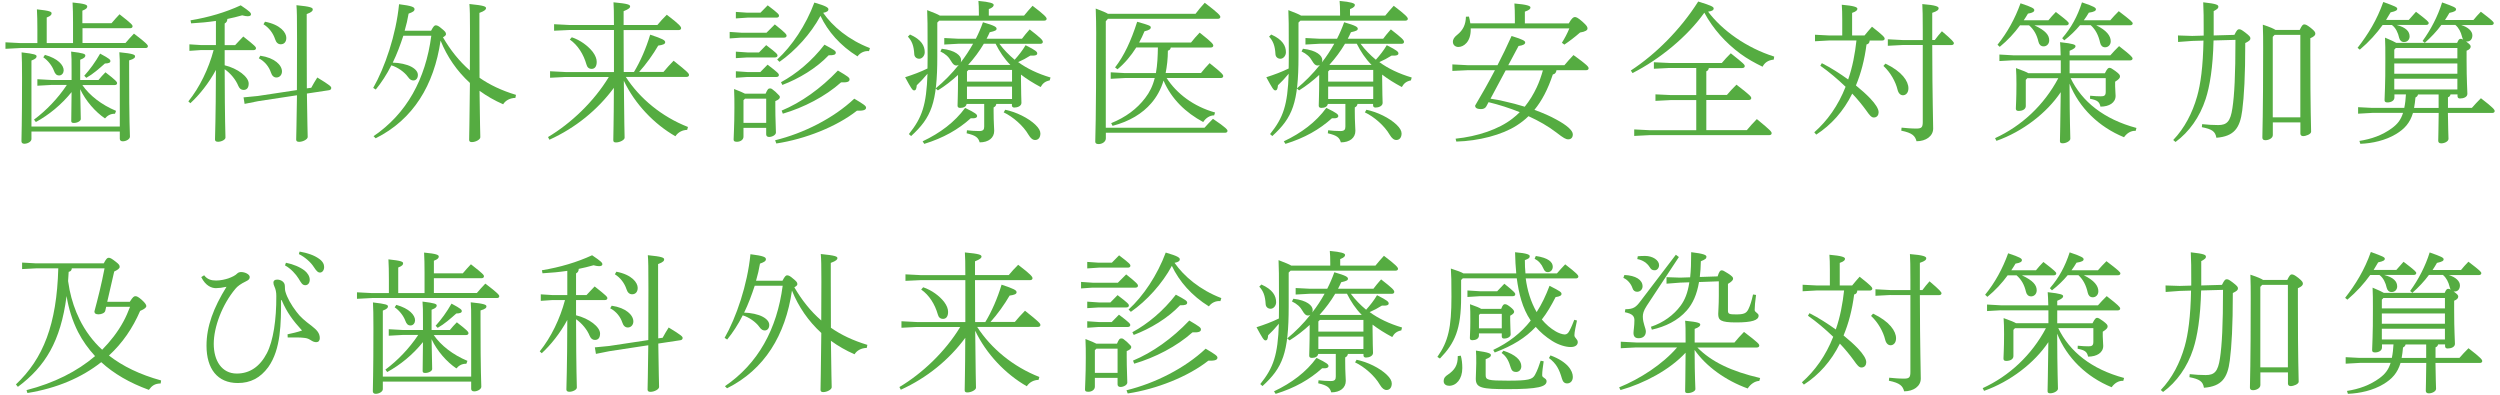
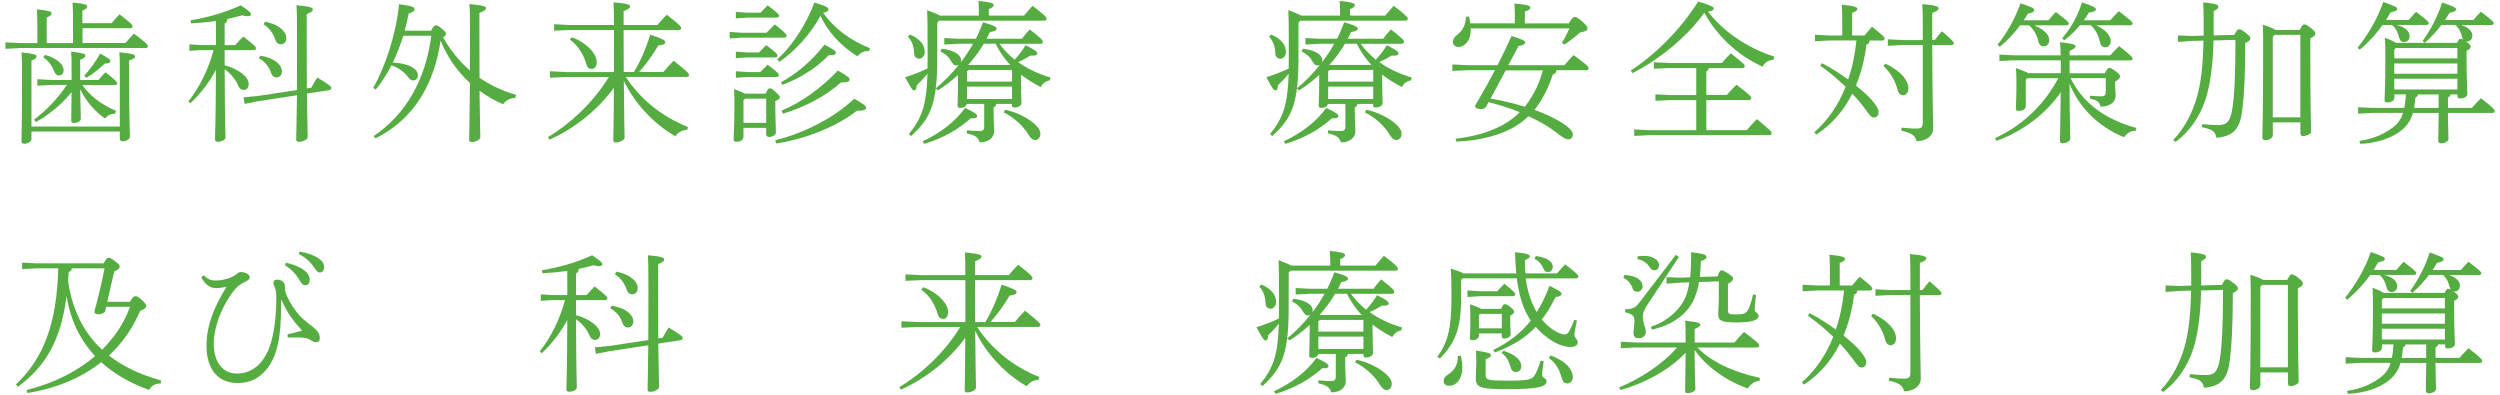
<svg xmlns="http://www.w3.org/2000/svg" id="_イヤー_2" viewBox="0 0 380 60">
  <defs>
    <style>.cls-1{fill:none;}.cls-2{fill:#55ac41;}</style>
  </defs>
  <g id="contents">
    <g>
      <g>
        <path class="cls-2" d="M16.95,3.53c.39-.46,.78-.9,1.22-1.36,1.84,1.45,1.98,1.61,1.98,1.84,0,.16-.14,.28-.37,.28h-7.24v2.25h6.53c.39-.48,.83-.94,1.29-1.43,1.93,1.45,2.12,1.75,2.12,1.91s-.11,.28-.34,.28H3.13l-2.3,.12v-.99l2.3,.12h2.55v-2.12c0-1.29-.02-2-.07-3.01,2,.21,2.23,.37,2.23,.6,0,.18-.07,.39-.74,.64v3.89h4V3.39c0-1.29-.02-2-.07-3.01,1.95,.18,2.23,.37,2.23,.6,0,.18-.07,.39-.74,.64v1.91h4.42Zm1.26,15.71V10.88c0-1.59,0-2.18-.07-2.94,2.14,.21,2.39,.39,2.39,.62,0,.18-.09,.39-.9,.62v1.68c0,7.89,.12,9.34,.12,9.91,0,.39-.6,.71-1.08,.71-.32,0-.46-.16-.46-.39v-1.1H4.78v1.15c0,.39-.58,.71-1.08,.71-.3,0-.44-.16-.44-.39,0-.74,.09-2.51,.09-9.59,0-1.93-.02-3.15-.07-3.91,2.02,.23,2.28,.37,2.28,.6,0,.18-.09,.39-.78,.64v10.03h13.43Zm-5.7-6.32c1.1,1.59,2.92,3.01,5.13,3.93l-.16,.44c-.69-.02-1.17,.3-1.52,.71-1.47-.99-2.92-2.64-3.77-4.44,.05,2.94,.09,4.14,.09,4.53,0,.3-.51,.6-1.06,.6-.28,0-.39-.09-.39-.3,0-.46,.02-1.49,.05-4.39-1.56,1.93-3.43,3.45-5.43,4.55l-.28-.37c1.86-1.38,3.63-3.22,4.99-5.27h-2.32l-2.16,.12v-.99l2.16,.12h3.04v-1.38c0-1.59,0-2.18-.07-2.94,1.91,.23,2.16,.37,2.16,.6,0,.18-.09,.39-.78,.64v3.08h2.78c.37-.46,.64-.74,1.06-1.17,1.56,1.2,1.77,1.45,1.77,1.66,0,.16-.14,.28-.37,.28h-4.92Zm-5.68-4.58c1.98,.55,2.85,1.56,2.85,2.35,0,.37-.25,.78-.69,.78-.39,0-.62-.23-.8-.74-.28-.74-.9-1.54-1.61-2.02l.25-.37Zm5.98,3.17c.85-.94,1.68-2.07,2.41-3.36,1.5,.8,1.56,.94,1.56,1.15s-.25,.35-.83,.35c-.9,.8-1.79,1.59-2.83,2.18l-.32-.32Z" />
        <path class="cls-2" d="M34.14,9.92c2,.48,3.66,1.77,3.66,2.78,0,.67-.3,.97-.78,.97-.37,0-.62-.21-.8-.62-.37-.92-1.15-1.89-2.07-2.53,.02,8.07,.12,9.87,.12,10.39,0,.34-.64,.64-1.13,.64-.3,0-.46-.12-.46-.34,0-.76,.12-2.76,.14-10.58-1.08,2.02-2.55,3.84-3.89,5.06l-.3-.28c1.72-2.14,3.08-4.94,3.84-7.8h-1.93l-1.75,.12v-.99l1.75,.11h2.28V3.18c-1.2,.18-2.46,.3-3.77,.37l-.09-.46c2.78-.46,5.33-1.22,7.63-2.28,1.4,.94,1.56,1.13,1.56,1.38,0,.16-.16,.28-.51,.28-.21,0-.48-.05-.83-.14-.74,.21-1.47,.39-2.25,.55-.02,.39-.16,.55-.41,.69v3.29h1.59c.44-.46,.83-.9,1.24-1.31,1.84,1.45,1.93,1.59,1.93,1.79,0,.16-.14,.28-.37,.28h-4.39v2.3Zm10.99,3.77c.02-1.98,.02-4.48,.02-7.7,0-3.5-.02-4.32-.09-5.2,2.21,.21,2.48,.39,2.48,.64,0,.18-.09,.41-.92,.71v3.68c0,3.2,0,5.68,.02,7.61l.67-.09c.28-.51,.58-1.04,.92-1.56,1.93,1.17,2.12,1.38,2.12,1.59,0,.16-.09,.3-.32,.34l-3.38,.51c.05,4.62,.12,5.86,.12,6.6,0,.35-.71,.74-1.31,.74-.3,0-.44-.12-.44-.34,0-.8,.07-2.07,.12-6.74l-5.91,.9-2.05,.41-.16-.99,2.16-.21,5.96-.9Zm-5.56-5.22c2.21,.32,3.29,1.45,3.29,2.39,0,.51-.34,.92-.85,.92-.37,0-.67-.25-.83-.76-.28-.85-.92-1.68-1.84-2.16l.23-.39Zm.71-5.17c2.37,.46,3.24,1.66,3.24,2.46,0,.6-.32,.97-.85,.97-.39,0-.69-.25-.85-.76-.3-.92-.92-1.75-1.77-2.28l.23-.39Z" />
        <path class="cls-2" d="M65.52,4.68c.37-.71,.53-.83,.71-.83,.23,0,.44,.09,.92,.51,.51,.41,.64,.57,.64,.83,0,.16-.14,.3-.46,.48,1.1,1.89,2.44,3.61,4.09,5.04,.02-1.7,.02-3.66,.02-5.96,0-2.44-.02-3.27-.09-4.14,2.3,.23,2.53,.39,2.53,.64,0,.18-.18,.41-1.01,.71v2.78c0,2.83,0,5.17,.02,7.08,1.54,1.08,3.38,1.95,5.54,2.6l-.09,.46c-.85,.02-1.52,.41-1.86,.97-1.31-.57-2.51-1.26-3.59-2.05,.05,5.15,.12,6.51,.12,7.06,0,.35-.71,.74-1.29,.74-.28,0-.41-.12-.41-.34,0-.87,.07-2.67,.12-8.65-1.96-1.79-3.47-3.98-4.46-6.44-.99,6.78-4.16,12-9.87,14.85l-.32-.32c5.04-3.43,7.91-8.65,8.78-15.27h-4.25c-.46,1.4-.97,2.78-1.61,4.09,1.01,.02,2.14,.25,2.85,.64,.67,.37,.97,.8,.97,1.24,0,.51-.3,.83-.67,.83-.28,0-.53-.09-.85-.55-.53-.74-1.54-1.45-2.51-1.75-.71,1.4-1.52,2.64-2.37,3.68l-.39-.25c1.77-3.1,3.47-8.05,3.93-12.72,1.98,.25,2.35,.44,2.35,.76,0,.28-.25,.44-.9,.67-.14,.85-.34,1.72-.6,2.6h4Z" />
        <path class="cls-2" d="M96.37,10.93c.94-1.54,1.84-3.59,2.46-5.66,1.93,.64,2.28,.85,2.28,1.15,0,.28-.34,.41-1.06,.51-.74,1.29-1.89,2.9-2.9,4h3.7c.46-.55,.99-1.15,1.54-1.7,2.23,1.77,2.34,1.95,2.34,2.18,0,.16-.14,.28-.37,.28h-9.24c2.12,3.29,5.47,6.05,9.45,7.61l-.12,.44c-.69,.02-1.36,.32-1.79,.97-3.22-1.84-6.16-4.9-7.84-8.44,.05,6.6,.12,8.07,.12,8.67,0,.32-.71,.71-1.31,.71-.28,0-.41-.09-.41-.34,0-.83,.07-2.23,.09-7.96-2.48,3.36-5.84,6.09-9.8,7.89l-.21-.41c3.5-2.09,6.97-5.38,9.24-9.13h-6.58l-2.35,.12v-.99l2.35,.12h7.36V4.56h-6.76l-2.34,.11v-.99l2.34,.12h6.76c0-1.93-.02-2.67-.07-3.45,2.25,.21,2.53,.37,2.53,.64,0,.18-.18,.39-.99,.71V3.8h5.13c.46-.55,.87-1.01,1.43-1.56,1.98,1.5,2.18,1.82,2.18,2.05,0,.16-.14,.28-.37,.28h-8.37c0,2.12,0,4.25,.02,6.37h1.54Zm-9.47-5.27c1.31,.44,2.48,1.31,3.2,2.23,.41,.55,.6,1.06,.6,1.52,0,.67-.28,1.06-.76,1.06-.44,0-.69-.25-.8-.67-.44-1.54-1.29-2.92-2.53-3.79l.3-.34Z" />
        <path class="cls-2" d="M116.53,4.95c.37-.39,.8-.8,1.24-1.24,1.68,1.33,1.79,1.52,1.79,1.73,0,.16-.14,.28-.37,.28h-6.53l-1.75,.12v-.99l1.75,.12h3.86Zm-.16,9.29c.3-.71,.44-.8,.67-.8s.28,.05,.83,.51c.62,.58,.67,.67,.67,.8,0,.21-.14,.39-.69,.62v.85c0,1.93,.09,3.2,.09,3.93,0,.37-.58,.67-1.04,.67-.28,0-.44-.16-.44-.39v-.99h-3.45v1.33c0,.48-.48,.78-.99,.78-.37,0-.51-.09-.51-.34,0-.62,.12-1.96,.12-4.83,0-1.17,0-1.66-.05-2.85,.87,.34,1.38,.55,1.66,.71h3.13Zm-.76-12.33c.37-.39,.67-.69,1.08-1.1,1.61,1.22,1.72,1.38,1.72,1.59,0,.16-.14,.28-.37,.28h-4.44l-1.75,.12v-.99l1.75,.12h2Zm-.23,6.05c.37-.39,.67-.69,1.08-1.1,1.61,1.22,1.72,1.38,1.72,1.59,0,.16-.14,.28-.37,.28h-4.21l-1.75,.11v-.99l1.75,.12h1.77Zm.21,2.97c.37-.39,.67-.69,1.08-1.1,1.61,1.22,1.72,1.38,1.72,1.59,0,.16-.14,.28-.37,.28h-4.42l-1.75,.12v-.99l1.75,.12h1.98Zm-2.35,4.07l-.23,.23v3.45h3.45v-3.68h-3.22Zm4.58,6.32c4.32-1.06,8.85-3.33,12.03-6.32,1.47,.87,1.79,1.1,1.79,1.36,0,.3-.28,.51-1.38,.46-3.1,2.44-7.86,4.32-12.26,4.99l-.18-.48Zm.3-12.26c2.23-2.02,4.39-5.24,5.66-8.67,1.84,.53,2.14,.78,2.14,1.03,0,.21-.16,.41-.8,.53,1.43,2.05,3.86,4.12,7.11,5.36l-.14,.46c-.69-.07-1.36,.25-1.75,.8-2.6-1.61-4.51-3.79-5.63-6.16-1.45,2.71-3.84,5.33-6.23,6.99l-.34-.34Zm.6,3.43c2.32-1.26,4.69-3.22,6.6-5.7,1.45,.78,1.72,.94,1.72,1.22,0,.3-.32,.41-1.08,.39-1.88,1.98-4.53,3.56-7.04,4.51l-.21-.41Zm.09,4.32c2.94-1.22,5.96-3.36,8.55-6.09,1.59,.94,1.77,1.08,1.77,1.36,0,.32-.3,.48-1.29,.44-2.39,2.14-5.7,3.84-8.85,4.76l-.18-.46Z" />
        <path class="cls-2" d="M142.47,3.41v5.17c0,7.08-.9,9.29-3.98,12.1l-.34-.3c2.02-2.51,2.67-4.42,2.83-9.17-.6,.71-1.08,1.24-1.63,1.75-.05,.51-.12,.78-.41,.78-.25,0-.46-.34-1.36-2,1.26-.41,2.32-.8,3.4-1.33l.02-1.86c0-5.15-.02-5.82-.07-7.01,1.06,.41,1.63,.64,1.93,.83h5.93v-.37c0-.83-.02-1.31-.07-1.86,1.79,.16,2.32,.37,2.32,.6,0,.18-.07,.39-.74,.64v.99h5.36c.44-.53,.78-.94,1.29-1.49,1.79,1.36,2.14,1.75,2.14,1.98,0,.16-.14,.28-.37,.28h-15.96l-.3,.3Zm-4.14,1.84c1.72,.76,2.23,1.72,2.23,2.69,0,.55-.41,.99-.83,.99-.44,0-.74-.3-.76-.69-.07-1.31-.37-2.02-.97-2.67l.32-.32Zm1.91,16.23c2.67-1.26,4.88-2.92,6.46-5.08,1.61,.78,1.82,.99,1.82,1.24,0,.21-.21,.39-.97,.34-1.89,1.7-4.14,2.99-7.06,3.89l-.25-.39Zm5.45-14.83l-2.16,.12v-.99l2.16,.11h2.64c.41-.8,.78-1.66,1.08-2.51,1.84,.53,2.07,.74,2.07,.99,0,.23-.21,.35-1.04,.53-.14,.32-.3,.67-.48,.99h5.38c.34-.46,.74-.94,1.17-1.42,1.75,1.36,2,1.63,2,1.91,0,.16-.14,.28-.37,.28h-6.23c.67,.9,1.45,1.7,2.32,2.42,.62-.69,1.17-1.38,1.66-2.21,1.61,.81,1.77,1.01,1.77,1.26,0,.21-.21,.37-1.04,.32-.62,.39-1.22,.71-1.86,.99,1.33,.97,2.99,1.77,4.92,2.34l-.12,.44c-.69,.14-1.06,.44-1.38,1.01-1.13-.6-2.12-1.22-2.99-1.89v.67c0,2.09,.07,3.04,.07,3.63,0,.48-.6,.71-1.08,.71-.25,0-.37-.14-.37-.34v-.21h-2.37c-.05,.3-.18,.41-.41,.53v.57c0,1.79,.09,2.44,.09,2.99,0,1.06-.85,1.75-2.21,1.75-.21-.74-.6-1.06-1.98-1.38l.05-.46c.6,.07,1.22,.12,1.86,.12s.76-.25,.76-.69v-3.43h-2.67c-.07,.39-.44,.6-.97,.6-.28,0-.41-.11-.41-.34,0-.53,.07-1.49,.07-4.39v-.28c-.94,.87-1.98,1.68-3.06,2.35l-.34-.3c1.26-1.04,2.46-2.25,3.52-3.59-.09,.07-.23,.11-.39,.11-.28,0-.53-.23-.78-.67-.37-.67-.87-1.1-1.63-1.47l.21-.41c2.09,.23,2.94,1.06,2.94,1.7,0,.14-.02,.28-.07,.39,.71-.9,1.33-1.86,1.89-2.85h-2.23Zm1.52,3.98l-.23,.23v1.54h6.85v-1.77h-6.62Zm-.23,2.53v1.89h6.85v-1.89h-6.85Zm6.6-3.29c-.94-.94-1.66-2.05-2.25-3.22h-1.79c-.67,1.13-1.47,2.21-2.37,3.2l.05,.02h6.37Zm-.8,6.81c1.68,.34,3.54,1.26,4.6,2.28,.53,.51,.76,.94,.76,1.33,0,.62-.32,.99-.8,.99-.35,0-.67-.23-1.01-.8-.78-1.36-2.37-2.74-3.77-3.4l.23-.39Z" />
-         <path class="cls-2" d="M183.08,19.42c.39-.46,.8-.85,1.29-1.36,2.05,1.38,2.21,1.66,2.21,1.84,0,.16-.14,.28-.37,.28h-18.12v.85c0,.53-.58,.87-1.1,.87-.37,0-.51-.14-.51-.37,0-.69,.14-2.92,.14-16.46,0-1.24-.02-2.51-.07-3.77,1.03,.39,1.59,.62,1.86,.8h13.31c.44-.57,.8-1.03,1.4-1.68,2.09,1.59,2.37,1.93,2.37,2.16,0,.16-.14,.28-.37,.28h-16.72l-.32,.37V19.42h14.99Zm-.53-8.32c.39-.48,.85-1.04,1.31-1.5,1.95,1.54,2.07,1.77,2.07,1.98,0,.16-.14,.28-.37,.28h-8.23c1.52,2.37,4.09,4.32,7.36,5.24l-.14,.44c-.64-.02-1.29,.41-1.66,1.01-2.67-1.43-4.83-3.5-6.03-6.3-.41,1.36-1.06,2.51-1.86,3.43-1.33,1.56-3.31,2.78-5.89,3.45l-.21-.41c2.21-.9,3.91-2.16,5.17-3.82,.67-.87,1.15-1.82,1.45-3.04h-4.53l-2.16,.12v-.99l2.16,.12h4.71c.23-1.29,.28-2.58,.3-3.89h-3.29c-.78,1.24-1.75,2.41-2.85,3.31l-.37-.28c1.36-1.75,2.42-4,3.36-6.94,1.82,.51,2.07,.62,2.07,.85s-.18,.41-.96,.6c-.23,.58-.51,1.15-.81,1.7h7.89c.39-.48,.85-1.04,1.31-1.5,1.96,1.54,2.07,1.77,2.07,1.98,0,.16-.14,.28-.37,.28h-6.09c-.05,.28-.18,.41-.44,.48,0,1.24-.14,2.37-.34,3.4h5.36Z" />
        <path class="cls-2" d="M197.37,3.41v5.17c0,7.08-.9,9.29-3.98,12.1l-.34-.3c2.02-2.51,2.67-4.42,2.83-9.17-.6,.71-1.08,1.24-1.63,1.75-.05,.51-.12,.78-.41,.78-.25,0-.46-.34-1.36-2,1.26-.41,2.32-.8,3.4-1.33l.02-1.86c0-5.15-.02-5.82-.07-7.01,1.06,.41,1.63,.64,1.93,.83h5.93v-.37c0-.83-.02-1.31-.07-1.86,1.79,.16,2.32,.37,2.32,.6,0,.18-.07,.39-.74,.64v.99h5.36c.44-.53,.78-.94,1.29-1.49,1.79,1.36,2.14,1.75,2.14,1.98,0,.16-.14,.28-.37,.28h-15.96l-.3,.3Zm-4.14,1.84c1.72,.76,2.23,1.72,2.23,2.69,0,.55-.41,.99-.83,.99-.44,0-.74-.3-.76-.69-.07-1.31-.37-2.02-.97-2.67l.32-.32Zm1.91,16.23c2.67-1.26,4.88-2.92,6.46-5.08,1.61,.78,1.82,.99,1.82,1.24,0,.21-.21,.39-.97,.34-1.89,1.7-4.14,2.99-7.06,3.89l-.25-.39Zm5.45-14.83l-2.16,.12v-.99l2.16,.11h2.64c.41-.8,.78-1.66,1.08-2.51,1.84,.53,2.07,.74,2.07,.99,0,.23-.21,.35-1.04,.53-.14,.32-.3,.67-.48,.99h5.38c.34-.46,.74-.94,1.17-1.42,1.75,1.36,2,1.63,2,1.91,0,.16-.14,.28-.37,.28h-6.23c.67,.9,1.45,1.7,2.32,2.42,.62-.69,1.17-1.38,1.66-2.21,1.61,.81,1.77,1.01,1.77,1.26,0,.21-.21,.37-1.04,.32-.62,.39-1.22,.71-1.86,.99,1.33,.97,2.99,1.77,4.92,2.34l-.12,.44c-.69,.14-1.06,.44-1.38,1.01-1.13-.6-2.12-1.22-2.99-1.89v.67c0,2.09,.07,3.04,.07,3.63,0,.48-.6,.71-1.08,.71-.25,0-.37-.14-.37-.34v-.21h-2.37c-.05,.3-.18,.41-.41,.53v.57c0,1.79,.09,2.44,.09,2.99,0,1.06-.85,1.75-2.21,1.75-.21-.74-.6-1.06-1.98-1.38l.05-.46c.6,.07,1.22,.12,1.86,.12s.76-.25,.76-.69v-3.43h-2.67c-.07,.39-.44,.6-.97,.6-.28,0-.41-.11-.41-.34,0-.53,.07-1.49,.07-4.39v-.28c-.94,.87-1.98,1.68-3.06,2.35l-.34-.3c1.26-1.04,2.46-2.25,3.52-3.59-.09,.07-.23,.11-.39,.11-.28,0-.53-.23-.78-.67-.37-.67-.87-1.1-1.63-1.47l.21-.41c2.09,.23,2.94,1.06,2.94,1.7,0,.14-.02,.28-.07,.39,.71-.9,1.33-1.86,1.89-2.85h-2.23Zm1.52,3.98l-.23,.23v1.54h6.85v-1.77h-6.62Zm-.23,2.53v1.89h6.85v-1.89h-6.85Zm6.6-3.29c-.94-.94-1.66-2.05-2.25-3.22h-1.79c-.67,1.13-1.47,2.21-2.37,3.2l.05,.02h6.37Zm-.8,6.81c1.68,.34,3.54,1.26,4.6,2.28,.53,.51,.76,.94,.76,1.33,0,.62-.32,.99-.8,.99-.35,0-.67-.23-1.01-.8-.78-1.36-2.37-2.74-3.77-3.4l.23-.39Z" />
        <path class="cls-2" d="M236.58,10.7c-.05,.3-.18,.55-.55,.62-.76,2.28-1.68,4.02-2.8,5.38,1.29,.46,2.44,.97,3.33,1.47,1.59,.85,2.51,1.66,2.51,2.25,0,.46-.25,.76-.69,.76-.37,0-.71-.18-1.84-1.06-1.2-.92-2.64-1.75-4.21-2.46-.53,.53-1.13,.99-1.77,1.4-2.23,1.45-5.82,2.37-9.2,2.46l-.11-.44c3.33-.34,6.58-1.43,8.65-3.06,.39-.3,.76-.62,1.1-.97-1.54-.62-3.13-1.13-4.74-1.52l-.34,.64c-.16,.3-.48,.41-.78,.41-.71,0-.92-.21-.92-.53,1.04-1.75,2.05-3.54,3.01-5.38h-4.12l-2.35,.11v-.99l2.35,.12h4.51c.74-1.43,1.45-2.9,2.14-4.44,1.79,.55,2.07,.76,2.07,.99,0,.25-.3,.44-1.01,.53l-1.56,2.92h8.53c.46-.55,.92-1.06,1.38-1.54,2.12,1.52,2.3,1.79,2.3,2.02,0,.16-.14,.28-.37,.28h-4.51Zm-6.32-7.13v-.74c0-.99-.02-1.54-.07-2.3,1.91,.16,2.44,.37,2.44,.6,0,.18-.11,.39-.85,.64v1.79h6.67c.48-.87,.76-.97,.92-.97,.21,0,.44,.07,1.17,.71,.69,.62,.76,.8,.76,1.04s-.32,.48-1.13,.6c-.78,.69-1.7,1.38-2.39,1.84l-.37-.28c.44-.71,.8-1.38,1.13-2.18h-14.99v.18c0,1.88-1.08,2.64-1.88,2.64-.46,0-.81-.3-.83-.74-.02-.44,.23-.76,.62-1.08,.97-.76,1.33-1.63,1.36-2.78l.46-.02c.07,.28,.16,.64,.21,1.03h6.78Zm-3.7,11.43c.69,.09,1.38,.23,2.05,.39,1.06,.23,2.12,.51,3.15,.83,.74-.92,1.33-1.89,1.82-2.94,.39-.83,.69-1.7,.94-2.58h-5.66l-2.3,4.3Z" />
        <path class="cls-2" d="M247.88,10.72c3.77-2.46,7.54-6.21,10.25-10.49,2.18,.67,2.35,.83,2.35,1.08,0,.18-.18,.39-.85,.46,2.12,2.83,5.82,5.5,10.05,6.83l-.07,.46c-.92,.09-1.4,.51-1.7,1.08-1.2-.58-2.32-1.2-3.38-1.98-2.25-1.66-4.14-3.77-5.47-6.23-2.58,3.63-6.78,7.08-10.92,9.18l-.25-.39Zm11.87-.41c-.05,.3-.16,.44-.39,.53v3.59h3.13c.46-.55,.9-1.01,1.45-1.56,2.12,1.63,2.25,1.82,2.25,2.05,0,.16-.14,.28-.37,.28h-6.46v4.58h6.16c.46-.55,.97-1.13,1.52-1.68,2.16,1.77,2.25,1.93,2.25,2.16,0,.16-.14,.28-.37,.28h-18.17l-2.35,.12v-.99l2.35,.12h7.08v-4.58h-3.86l-2.34,.12v-.99l2.34,.11h3.86v-4.12h-4.09l-2.35,.12v-.99l2.35,.11h7.98c.46-.55,.8-.92,1.36-1.47,2,1.59,2.12,1.72,2.12,1.96,0,.16-.14,.28-.37,.28h-5.08Z" />
        <path class="cls-2" d="M283.41,5.39c.37-.44,.71-.87,1.13-1.33,1.7,1.33,1.93,1.61,1.93,1.82,0,.16-.14,.28-.37,.28h-1.91c-.02,.37-.18,.53-.48,.6-.3,2.34-.85,4.42-1.61,6.23,.83,.67,1.56,1.33,2.16,1.95,.85,.9,1.29,1.61,1.29,2.12,0,.39-.21,.8-.74,.8-.37,0-.67-.39-1.15-1.08-.62-.85-1.33-1.72-2.12-2.55-1.33,2.69-3.2,4.76-5.47,6.23l-.3-.35c2-1.77,3.63-4.05,4.76-6.92-1.22-1.17-2.53-2.28-3.84-3.2l.23-.39c1.4,.71,2.76,1.59,4,2.48,.67-1.91,1.04-3.91,1.26-5.93h-4.14l-2.16,.12v-.99l2.16,.11h1.98V3.02c0-1.17-.02-1.54-.07-2.3,1.86,.16,2.37,.37,2.37,.6,0,.18-.07,.39-.8,.64v3.43h1.89Zm3.17,4.28c2.53,1.2,3.5,2.67,3.5,3.75,0,.71-.41,1.06-.83,1.06-.37,0-.69-.28-.83-.87-.28-1.17-1.06-2.6-2.14-3.59l.3-.34Zm2.67-2.83l-2.3,.12v-.99l2.3,.12h3.01v-1.54c0-2.09-.02-3.1-.07-3.93,2.07,.16,2.48,.39,2.48,.62,0,.25-.16,.44-.97,.71V6.08h.39c.35-.46,.64-.85,1.08-1.33,1.61,1.36,1.82,1.66,1.82,1.82s-.14,.28-.37,.28h-2.92c.02,8.71,.14,11.06,.14,12.69,0,1.15-1.1,1.93-2.53,1.93-.21-.8-.6-1.26-2.32-1.61l.05-.46c.71,.07,1.43,.14,2.25,.14s.97-.21,.97-1.04V6.84h-3.01Z" />
        <path class="cls-2" d="M306.05,9.16l-2.14,.12v-.99l2.14,.12h7.17c-.02-.94-.05-1.45-.09-2,2.09,.23,2.35,.39,2.35,.62,0,.18-.16,.39-.9,.69v.69h6.19c.39-.46,.87-.94,1.33-1.4,1.75,1.36,2.05,1.68,2.05,1.89,0,.16-.14,.28-.37,.28h-9.2v1.96h5.36c.34-.71,.53-.83,.69-.83,.21,0,.39,.12,.9,.48,.62,.46,.71,.62,.71,.83,0,.23-.16,.44-.74,.8v.69c0,.48,.07,1.03,.07,1.47,0,1.03-.97,1.63-2.3,1.63-.16-.76-.51-.99-1.59-1.2l.02-.46c.74,.07,1.2,.09,1.61,.09,.48,0,.76-.07,.76-.67v-2.09h-5.33c1.7,3.56,5.06,6.25,10,7.57l-.12,.44c-.74-.05-1.36,.39-1.77,.97-3.82-1.56-6.81-4.46-8.28-8.14,.02,5.98,.12,7.73,.12,8.37,0,.32-.6,.69-1.17,.69-.28,0-.41-.09-.41-.32,0-.69,.07-2.25,.12-7.45-2.09,3.13-5.75,5.98-9.77,7.4l-.21-.41c4.05-1.86,7.43-5.01,9.61-9.11h-4.71l-.23,.25v3.98c0,.44-.41,.74-1.1,.74-.32,0-.41-.14-.41-.37,0-.41,.09-1.4,.09-3.68,0-1.15-.02-1.61-.07-2.46,1.1,.39,1.63,.62,1.89,.78h4.92v-1.96h-7.17Zm1.01-5.33c-.87,1.2-1.91,2.32-3.1,3.29l-.34-.32c1.49-1.84,2.67-3.98,3.5-6.3,1.82,.6,2.09,.8,2.09,1.04,0,.21-.18,.41-.96,.53-.21,.34-.41,.69-.64,1.01h3.75c.35-.41,.71-.85,1.13-1.26,1.82,1.4,1.96,1.56,1.96,1.75,0,.16-.14,.28-.37,.28h-4.85c1.72,.8,2.25,1.5,2.25,2.28,0,.58-.41,.92-.85,.92s-.69-.3-.78-.69c-.25-1.06-.67-1.84-1.43-2.51h-1.33Zm11.54,0c1.61,.78,2.23,1.63,2.23,2.44,0,.58-.41,.92-.85,.92s-.67-.3-.76-.69c-.25-1.13-.69-2-1.43-2.67h-1.63c-.69,.83-1.47,1.59-2.39,2.3l-.32-.32c1.38-1.59,2.32-3.31,3.01-5.45,1.91,.64,2.12,.83,2.12,1.06,0,.21-.25,.39-1.08,.51-.23,.39-.48,.78-.76,1.15h4.02c.3-.37,.9-.99,1.29-1.38,1.91,1.45,2.12,1.68,2.12,1.86,0,.16-.14,.28-.37,.28h-5.2Z" />
        <path class="cls-2" d="M339.63,5.3c.37-.76,.51-.85,.71-.85,.23,0,.34,.05,.92,.48,.69,.53,.8,.69,.8,.9,0,.25-.16,.41-.78,.71,0,5.01-.18,8.12-.46,10.26-.34,2.67-1.24,3.93-3.93,4.14-.16-.97-.67-1.31-2.21-1.61l.05-.46c.85,.09,1.61,.14,2.44,.14,1.33,0,1.86-.55,2.16-2.58,.3-1.96,.46-5.04,.46-10.37l-3.33,.09c-.09,4.09-.58,7.01-1.2,8.9-.9,2.76-2.51,5.01-4.58,6.53l-.35-.3c1.72-1.79,2.92-4.12,3.63-6.62,.53-1.86,.9-4.51,.97-8.49l-1.72,.05-2.14,.16-.02-.99,2.16,.07,1.75-.05v-.85c0-1.89,0-2.76-.07-4.21,2.12,.23,2.3,.41,2.3,.67,0,.21-.09,.34-.71,.67v3.7l3.15-.09Zm9.93-.76c.32-.67,.48-.83,.67-.83,.23,0,.41,.07,1.01,.53,.67,.53,.69,.71,.69,.9,0,.21-.21,.44-.76,.67v2.28c0,8.95,.12,10.88,.12,11.93,0,.37-.78,.67-1.22,.67-.25,0-.41-.16-.41-.37v-1.72h-4.19v1.93c0,.48-.62,.78-1.13,.78-.34,0-.46-.16-.46-.41,0-.83,.12-3.33,.12-13.59,0-1.17,0-2.37-.05-3.56,1.13,.37,1.66,.62,1.93,.8h3.68Zm.09,.76h-3.91l-.28,.3v12.23h4.19V5.3Z" />
        <path class="cls-2" d="M362.16,3.8c-.9,1.26-2.05,2.55-3.47,3.75l-.34-.28c1.61-2.07,2.94-4.23,3.91-6.97,1.84,.67,2.12,.8,2.12,1.03,0,.21-.16,.37-1.01,.55-.21,.37-.44,.76-.69,1.15h3.45c.34-.39,.71-.81,1.1-1.24,1.79,1.36,1.93,1.54,1.93,1.72,0,.16-.14,.28-.37,.28h-4.51c1.47,.39,1.98,1.01,1.98,1.75,0,.44-.3,.85-.85,.85-.39,0-.64-.25-.74-.64-.16-.74-.51-1.52-1.1-1.95h-1.4Zm8.92,0c-.71,.97-1.56,1.86-2.51,2.71l-.34-.28c1.24-1.7,2.32-3.75,2.97-5.86,1.82,.64,2.12,.8,2.12,1.04,0,.21-.16,.37-1.01,.55-.21,.37-.44,.74-.67,1.08h4.32c.3-.37,.74-.87,1.13-1.26,1.79,1.36,1.96,1.56,1.96,1.75,0,.16-.14,.28-.37,.28h-4.58c1.08,.32,1.7,.94,1.7,1.56,0,.58-.32,.94-.8,.94-.07,0-.14,0-.18-.02l.12,.09c.55,.41,.6,.53,.6,.71,0,.25-.21,.46-.62,.62v1.4c0,3.24,.12,4.51,.12,5.15,0,.48-.55,.71-1.13,.71-.25,0-.37-.14-.37-.37v-.25h-1.06c-.05,.23-.18,.37-.39,.44v1.61h3.63c.39-.46,.92-1.01,1.38-1.47,1.91,1.47,2.09,1.75,2.09,1.96,0,.16-.14,.28-.37,.28h-6.74c.02,2.46,.09,3.38,.09,3.93,0,.39-.6,.69-1.1,.69-.32,0-.46-.16-.46-.39,0-.58,.05-1.59,.07-4.23h-3.91c-.46,1.52-1.29,2.44-2.6,3.22-1.56,.94-3.54,1.4-5.4,1.47l-.14-.44c1.79-.28,3.47-.85,4.97-1.96,.81-.6,1.33-1.24,1.66-2.3h-4.69l-2.14,.12v-.99l2.14,.11h4.88c.14-.67,.21-1.36,.25-2.05h-1.75v.46c0,.51-.53,.76-1.06,.76-.32,0-.44-.12-.44-.35,0-.62,.14-2.25,.12-6.28,0-1.66,0-2-.05-3.22,.94,.39,1.45,.64,1.72,.8h9.24c.21-.53,.37-.62,.53-.62,.12,0,.23,.02,.39,.12-.09-.14-.14-.3-.18-.46-.16-.67-.48-1.33-1.01-1.77h-2.12Zm2.44,3.5h-9.36l-.23,.25v1.33h9.59v-1.59Zm0,2.35h-9.59v1.56h9.59v-1.56Zm0,2.32h-9.59v1.63h9.59v-1.63Zm-5.98,2.39c-.05,.21-.16,.34-.39,.46-.05,.57-.12,1.1-.21,1.59h3.73v-2.05h-3.13Z" />
        <path class="cls-2" d="M19.73,45.87c.46-.74,.64-.85,.85-.85s.44,.09,.99,.58c.51,.46,.67,.74,.67,.92,0,.21-.23,.44-.94,.74-1.13,2.62-2.69,4.9-4.74,6.78,2.09,1.63,4.71,2.9,7.93,3.79l-.07,.46c-.9,0-1.36,.37-1.79,.97-2.92-1.06-5.33-2.46-7.24-4.21-2.97,2.34-6.71,3.96-11.22,4.69l-.14-.44c4.21-1.08,7.7-2.85,10.42-5.17-1.01-1.1-1.89-2.32-2.58-3.66-.87-1.72-1.45-3.59-1.75-5.47-.9,6.92-3.27,10.72-7.4,13.8l-.3-.37c4.16-3.91,6.21-9.13,6.44-17.64h-3.38l-2.12,.11v-.99l2.12,.12H15.77c.35-.67,.53-.85,.74-.85,.25,0,.46,.12,1.08,.6,.51,.39,.6,.55,.6,.78,0,.25-.3,.46-.83,.71l-1.06,4.6h3.43Zm-8.81-5.08c-.05,.32-.16,.46-.48,.53-.02,.46-.07,.92-.09,1.4,.07,.46,.14,.92,.23,1.36,.32,1.56,.83,3.08,1.52,4.48,.85,1.72,2,3.29,3.43,4.6,1.24-1.26,2.35-2.67,3.2-4.23,.41-.74,.74-1.52,1.04-2.3h-3.63l-.14,.62c-.07,.3-.53,.53-1.03,.53-.41,0-.62-.14-.62-.44,.55-2.05,1.06-4.05,1.54-6.55h-4.94Z" />
        <path class="cls-2" d="M43.68,50.82c.67-.14,1.54-.34,2.23-.58-1.4-1.54-2.28-2.71-3.1-4.62h-.09c0,3.43,0,7.47-1.95,10.19-1.2,1.63-2.69,2.41-4.62,2.41-3.1,0-4.76-2.16-4.76-5.68,0-2.94,1.06-5.75,3.04-8.95-.62,.14-1.2,.21-1.61,.21-.62,0-1.56-.32-2.23-1.68l.44-.28c.48,.64,1.1,.8,1.82,.8s1.4-.18,1.84-.32c.6-.21,1.13-.48,1.38-.76,.14-.14,.37-.21,.58-.21,.58,0,1.31,.34,1.31,.76,0,.28-.14,.44-.55,.64-.85,.41-1.31,.76-1.63,1.15-2.02,2.41-3.29,5.82-3.29,8.37s1.22,4.51,3.5,4.51c1.98,0,3.52-1.06,4.58-3.1,.97-1.88,1.45-5.08,1.43-8.69,0-.58-.09-1.01-.3-1.47-.09-.16-.14-.41-.14-.58,0-.28,.21-.44,.57-.44,.53,0,1.17,.32,1.17,.99,0,.32,.02,.67,.09,.87,.25,.87,.87,2,1.68,3.04,.55,.76,1.31,1.4,2.28,2.12,.78,.62,1.26,1.08,1.26,1.89,0,.37-.21,.6-.53,.6-.25,0-.51-.07-.9-.34-.41-.25-.64-.28-1.01-.32-.51-.07-1.45-.07-2.44-.05l-.02-.48Zm-.21-10.88c1.1,.21,2.18,.67,2.87,1.22,.41,.35,.74,.83,.74,1.36s-.3,.83-.67,.83c-.46,0-.62-.34-1.04-1.03-.39-.62-1.15-1.5-2.05-1.98l.14-.39Zm2.07-1.7c1.2,.21,2.21,.55,2.97,1.1,.55,.39,.76,.83,.76,1.24,0,.53-.3,.85-.64,.85-.25,0-.48-.14-.92-.83-.46-.74-1.38-1.54-2.28-1.98l.11-.39Z" />
-         <path class="cls-2" d="M70.36,41.53c.39-.46,.78-.9,1.22-1.36,1.84,1.45,1.98,1.61,1.98,1.84,0,.16-.14,.28-.37,.28h-7.24v2.25h6.53c.39-.48,.83-.94,1.29-1.43,1.93,1.45,2.12,1.75,2.12,1.91s-.11,.28-.34,.28h-18.99l-2.3,.12v-.99l2.3,.12h2.55v-2.12c0-1.29-.02-2-.07-3.01,2,.21,2.23,.37,2.23,.6,0,.18-.07,.39-.74,.64v3.89h4v-3.15c0-1.29-.02-2-.07-3.01,1.95,.18,2.23,.37,2.23,.6,0,.18-.07,.39-.74,.64v1.91h4.42Zm1.26,15.71v-8.35c0-1.59,0-2.18-.07-2.94,2.14,.21,2.39,.39,2.39,.62,0,.18-.09,.39-.9,.62v1.68c0,7.89,.12,9.34,.12,9.91,0,.39-.6,.71-1.08,.71-.32,0-.46-.16-.46-.39v-1.1h-13.43v1.15c0,.39-.58,.71-1.08,.71-.3,0-.44-.16-.44-.39,0-.74,.09-2.51,.09-9.59,0-1.93-.02-3.15-.07-3.91,2.02,.23,2.28,.37,2.28,.6,0,.18-.09,.39-.78,.64v10.03h13.43Zm-5.7-6.32c1.1,1.59,2.92,3.01,5.13,3.93l-.16,.44c-.69-.02-1.17,.3-1.52,.71-1.47-.99-2.92-2.64-3.77-4.44,.05,2.94,.09,4.14,.09,4.53,0,.3-.51,.6-1.06,.6-.28,0-.39-.09-.39-.3,0-.46,.02-1.49,.05-4.39-1.56,1.93-3.43,3.45-5.43,4.55l-.28-.37c1.86-1.38,3.63-3.22,4.99-5.27h-2.32l-2.16,.12v-.99l2.16,.12h3.04v-1.38c0-1.59,0-2.18-.07-2.94,1.91,.23,2.16,.37,2.16,.6,0,.18-.09,.39-.78,.64v3.08h2.78c.37-.46,.64-.74,1.06-1.17,1.56,1.2,1.77,1.45,1.77,1.66,0,.16-.14,.28-.37,.28h-4.92Zm-5.68-4.58c1.98,.55,2.85,1.56,2.85,2.35,0,.37-.25,.78-.69,.78-.39,0-.62-.23-.8-.74-.28-.74-.9-1.54-1.61-2.02l.25-.37Zm5.98,3.17c.85-.94,1.68-2.07,2.41-3.36,1.5,.8,1.56,.94,1.56,1.15s-.25,.35-.83,.35c-.9,.8-1.79,1.59-2.83,2.18l-.32-.32Z" />
        <path class="cls-2" d="M87.55,47.92c2,.48,3.66,1.77,3.66,2.78,0,.67-.3,.97-.78,.97-.37,0-.62-.21-.8-.62-.37-.92-1.15-1.89-2.07-2.53,.02,8.07,.12,9.87,.12,10.39,0,.34-.64,.64-1.13,.64-.3,0-.46-.12-.46-.34,0-.76,.12-2.76,.14-10.58-1.08,2.02-2.55,3.84-3.89,5.06l-.3-.28c1.72-2.14,3.08-4.94,3.84-7.8h-1.93l-1.75,.12v-.99l1.75,.11h2.28v-3.68c-1.2,.18-2.46,.3-3.77,.37l-.09-.46c2.78-.46,5.33-1.22,7.63-2.28,1.4,.94,1.56,1.13,1.56,1.38,0,.16-.16,.28-.51,.28-.21,0-.48-.05-.83-.14-.74,.21-1.47,.39-2.25,.55-.02,.39-.16,.55-.41,.69v3.29h1.59c.44-.46,.83-.9,1.24-1.31,1.84,1.45,1.93,1.59,1.93,1.79,0,.16-.14,.28-.37,.28h-4.39v2.3Zm10.99,3.77c.02-1.98,.02-4.48,.02-7.7,0-3.5-.02-4.32-.09-5.2,2.21,.21,2.48,.39,2.48,.64,0,.18-.09,.41-.92,.71v3.68c0,3.2,0,5.68,.02,7.61l.67-.09c.28-.51,.58-1.04,.92-1.56,1.93,1.17,2.12,1.38,2.12,1.59,0,.16-.09,.3-.32,.34l-3.38,.51c.05,4.62,.12,5.86,.12,6.6,0,.35-.71,.74-1.31,.74-.3,0-.44-.12-.44-.34,0-.8,.07-2.07,.11-6.74l-5.91,.9-2.05,.41-.16-.99,2.16-.21,5.96-.9Zm-5.56-5.22c2.21,.32,3.29,1.45,3.29,2.39,0,.51-.34,.92-.85,.92-.37,0-.67-.25-.83-.76-.28-.85-.92-1.68-1.84-2.16l.23-.39Zm.71-5.17c2.37,.46,3.24,1.66,3.24,2.46,0,.6-.32,.97-.85,.97-.39,0-.69-.25-.85-.76-.3-.92-.92-1.75-1.77-2.28l.23-.39Z" />
-         <path class="cls-2" d="M118.93,42.68c.37-.71,.53-.83,.71-.83,.23,0,.44,.09,.92,.51,.51,.41,.64,.57,.64,.83,0,.16-.14,.3-.46,.48,1.1,1.89,2.44,3.61,4.09,5.04,.02-1.7,.02-3.66,.02-5.96,0-2.44-.02-3.27-.09-4.14,2.3,.23,2.53,.39,2.53,.64,0,.18-.18,.41-1.01,.71v2.78c0,2.83,0,5.17,.02,7.08,1.54,1.08,3.38,1.95,5.54,2.6l-.09,.46c-.85,.02-1.52,.41-1.86,.97-1.31-.57-2.51-1.26-3.59-2.05,.05,5.15,.12,6.51,.12,7.06,0,.35-.71,.74-1.29,.74-.28,0-.41-.12-.41-.34,0-.87,.07-2.67,.12-8.65-1.96-1.79-3.47-3.98-4.46-6.44-.99,6.78-4.16,12-9.87,14.85l-.32-.32c5.04-3.43,7.91-8.65,8.78-15.27h-4.25c-.46,1.4-.97,2.78-1.61,4.09,1.01,.02,2.14,.25,2.85,.64,.67,.37,.97,.8,.97,1.24,0,.51-.3,.83-.67,.83-.28,0-.53-.09-.85-.55-.53-.74-1.54-1.45-2.51-1.75-.71,1.4-1.52,2.64-2.37,3.68l-.39-.25c1.77-3.1,3.47-8.05,3.93-12.72,1.98,.25,2.35,.44,2.35,.76,0,.28-.25,.44-.9,.67-.14,.85-.34,1.72-.6,2.6h4Z" />
        <path class="cls-2" d="M149.78,48.93c.94-1.54,1.84-3.59,2.46-5.66,1.93,.64,2.28,.85,2.28,1.15,0,.28-.34,.41-1.06,.51-.74,1.29-1.89,2.9-2.9,4h3.7c.46-.55,.99-1.15,1.54-1.7,2.23,1.77,2.34,1.95,2.34,2.18,0,.16-.14,.28-.37,.28h-9.24c2.12,3.29,5.47,6.05,9.45,7.61l-.12,.44c-.69,.02-1.36,.32-1.79,.97-3.22-1.84-6.16-4.9-7.84-8.44,.05,6.6,.12,8.07,.12,8.67,0,.32-.71,.71-1.31,.71-.28,0-.41-.09-.41-.34,0-.83,.07-2.23,.09-7.96-2.48,3.36-5.84,6.09-9.8,7.89l-.21-.41c3.5-2.09,6.97-5.38,9.24-9.13h-6.58l-2.35,.12v-.99l2.35,.12h7.36v-6.37h-6.76l-2.34,.11v-.99l2.34,.12h6.76c0-1.93-.02-2.67-.07-3.45,2.25,.21,2.53,.37,2.53,.64,0,.18-.18,.39-.99,.71v2.09h5.13c.46-.55,.87-1.01,1.43-1.56,1.98,1.5,2.18,1.82,2.18,2.05,0,.16-.14,.28-.37,.28h-8.37c0,2.12,0,4.25,.02,6.37h1.54Zm-9.47-5.27c1.31,.44,2.48,1.31,3.2,2.23,.41,.55,.6,1.06,.6,1.52,0,.67-.28,1.06-.76,1.06-.44,0-.69-.25-.8-.67-.44-1.54-1.29-2.92-2.53-3.79l.3-.34Z" />
-         <path class="cls-2" d="M169.94,42.95c.37-.39,.8-.8,1.24-1.24,1.68,1.33,1.79,1.52,1.79,1.73,0,.16-.14,.28-.37,.28h-6.53l-1.75,.12v-.99l1.75,.12h3.86Zm-.16,9.29c.3-.71,.44-.8,.67-.8s.28,.05,.83,.51c.62,.58,.67,.67,.67,.8,0,.21-.14,.39-.69,.62v.85c0,1.93,.09,3.2,.09,3.93,0,.37-.58,.67-1.04,.67-.28,0-.44-.16-.44-.39v-.99h-3.45v1.33c0,.48-.48,.78-.99,.78-.37,0-.51-.09-.51-.34,0-.62,.12-1.96,.12-4.83,0-1.17,0-1.66-.05-2.85,.87,.34,1.38,.55,1.66,.71h3.13Zm-.76-12.33c.37-.39,.67-.69,1.08-1.1,1.61,1.22,1.72,1.38,1.72,1.59,0,.16-.14,.28-.37,.28h-4.44l-1.75,.12v-.99l1.75,.12h2Zm-.23,6.05c.37-.39,.67-.69,1.08-1.1,1.61,1.22,1.72,1.38,1.72,1.59,0,.16-.14,.28-.37,.28h-4.21l-1.75,.11v-.99l1.75,.12h1.77Zm.21,2.97c.37-.39,.67-.69,1.08-1.1,1.61,1.22,1.72,1.38,1.72,1.59,0,.16-.14,.28-.37,.28h-4.42l-1.75,.12v-.99l1.75,.12h1.98Zm-2.35,4.07l-.23,.23v3.45h3.45v-3.68h-3.22Zm4.58,6.32c4.32-1.06,8.85-3.33,12.03-6.32,1.47,.87,1.79,1.1,1.79,1.36,0,.3-.28,.51-1.38,.46-3.1,2.44-7.86,4.32-12.26,4.99l-.18-.48Zm.3-12.26c2.23-2.02,4.39-5.24,5.66-8.67,1.84,.53,2.14,.78,2.14,1.03,0,.21-.16,.41-.8,.53,1.43,2.05,3.86,4.12,7.11,5.36l-.14,.46c-.69-.07-1.36,.25-1.75,.8-2.6-1.61-4.51-3.79-5.63-6.16-1.45,2.71-3.84,5.33-6.23,6.99l-.34-.34Zm.6,3.43c2.32-1.26,4.69-3.22,6.6-5.7,1.45,.78,1.72,.94,1.72,1.22,0,.3-.32,.41-1.08,.39-1.88,1.98-4.53,3.56-7.04,4.51l-.21-.41Zm.09,4.32c2.94-1.22,5.96-3.36,8.55-6.09,1.59,.94,1.77,1.08,1.77,1.36,0,.32-.3,.48-1.29,.44-2.39,2.14-5.7,3.84-8.85,4.76l-.18-.46Z" />
        <path class="cls-2" d="M195.88,41.41v5.17c0,7.08-.9,9.29-3.98,12.1l-.34-.3c2.02-2.51,2.67-4.42,2.83-9.17-.6,.71-1.08,1.24-1.63,1.75-.05,.51-.11,.78-.41,.78-.25,0-.46-.34-1.36-2,1.26-.41,2.32-.8,3.4-1.33l.02-1.86c0-5.15-.02-5.82-.07-7.01,1.06,.41,1.63,.64,1.93,.83h5.93v-.37c0-.83-.02-1.31-.07-1.86,1.79,.16,2.32,.37,2.32,.6,0,.18-.07,.39-.74,.64v.99h5.36c.44-.53,.78-.94,1.29-1.49,1.79,1.36,2.14,1.75,2.14,1.98,0,.16-.14,.28-.37,.28h-15.96l-.3,.3Zm-4.14,1.84c1.72,.76,2.23,1.72,2.23,2.69,0,.55-.41,.99-.83,.99-.44,0-.74-.3-.76-.69-.07-1.31-.37-2.02-.97-2.67l.32-.32Zm1.91,16.23c2.67-1.26,4.88-2.92,6.46-5.08,1.61,.78,1.82,.99,1.82,1.24,0,.21-.21,.39-.97,.34-1.89,1.7-4.14,2.99-7.06,3.89l-.25-.39Zm5.45-14.83l-2.16,.12v-.99l2.16,.11h2.64c.41-.8,.78-1.66,1.08-2.51,1.84,.53,2.07,.74,2.07,.99,0,.23-.21,.35-1.03,.53-.14,.32-.3,.67-.48,.99h5.38c.34-.46,.74-.94,1.17-1.42,1.75,1.36,2,1.63,2,1.91,0,.16-.14,.28-.37,.28h-6.23c.67,.9,1.45,1.7,2.32,2.42,.62-.69,1.17-1.38,1.66-2.21,1.61,.81,1.77,1.01,1.77,1.26,0,.21-.21,.37-1.03,.32-.62,.39-1.22,.71-1.86,.99,1.33,.97,2.99,1.77,4.92,2.34l-.11,.44c-.69,.14-1.06,.44-1.38,1.01-1.13-.6-2.12-1.22-2.99-1.89v.67c0,2.09,.07,3.04,.07,3.63,0,.48-.6,.71-1.08,.71-.25,0-.37-.14-.37-.34v-.21h-2.37c-.05,.3-.18,.41-.41,.53v.57c0,1.79,.09,2.44,.09,2.99,0,1.06-.85,1.75-2.21,1.75-.21-.74-.6-1.06-1.98-1.38l.05-.46c.6,.07,1.22,.12,1.86,.12s.76-.25,.76-.69v-3.43h-2.67c-.07,.39-.44,.6-.96,.6-.28,0-.41-.11-.41-.34,0-.53,.07-1.49,.07-4.39v-.28c-.94,.87-1.98,1.68-3.06,2.35l-.35-.3c1.26-1.04,2.46-2.25,3.52-3.59-.09,.07-.23,.11-.39,.11-.28,0-.53-.23-.78-.67-.37-.67-.87-1.1-1.63-1.47l.21-.41c2.09,.23,2.94,1.06,2.94,1.7,0,.14-.02,.28-.07,.39,.71-.9,1.33-1.86,1.88-2.85h-2.23Zm1.52,3.98l-.23,.23v1.54h6.85v-1.77h-6.62Zm-.23,2.53v1.89h6.85v-1.89h-6.85Zm6.6-3.29c-.94-.94-1.66-2.05-2.25-3.22h-1.79c-.67,1.13-1.47,2.21-2.37,3.2l.05,.02h6.37Zm-.8,6.81c1.68,.34,3.54,1.26,4.6,2.28,.53,.51,.76,.94,.76,1.33,0,.62-.32,.99-.8,.99-.34,0-.67-.23-1.01-.8-.78-1.36-2.37-2.74-3.77-3.4l.23-.39Z" />
        <path class="cls-2" d="M231.91,42.31c.23,1.79,.76,3.56,1.66,5.13,.76-1.17,1.4-2.51,1.96-4,1.68,.85,1.82,.99,1.82,1.24,0,.23-.25,.39-.9,.48-.67,1.31-1.33,2.44-2.09,3.4,.62,.76,1.33,1.36,2.12,1.82,.39,.23,.99,.46,1.36,.46,.28,0,.51-.16,.71-.55,.3-.55,.55-1.17,.74-1.68l.41,.11c-.18,.83-.39,1.79-.39,2.23s.51,.58,.51,1.06c0,.39-.32,.74-1.08,.74s-1.86-.32-2.83-.94c-.97-.62-1.79-1.31-2.48-2.12-1.56,1.66-3.47,2.85-6.23,3.89l-.23-.39c2.37-1.13,4.23-2.58,5.7-4.46-1.29-1.89-1.82-4.18-2.12-6.42h-8.21l-.25,.25v2.6c0,4.9-.94,6.97-3.22,9.34l-.39-.25c1.66-2.35,2.14-4.46,2.14-9.13,0-2.41-.02-3.31-.09-4.3,1.04,.34,1.61,.55,1.91,.74h8.03c-.09-.99-.16-2.05-.18-3.22,1.91,.16,2.23,.39,2.23,.6,0,.28-.16,.37-.74,.6,0,.71,.02,1.38,.09,2.02h4.78c.46-.53,.83-.94,1.26-1.38,1.79,1.38,2,1.66,2,1.86,0,.16-.14,.28-.37,.28h-7.61Zm-9.87,11.75c.16,.55,.23,1.22,.23,1.89,0,1.68-.92,2.69-2,2.69-.41,0-.83-.21-.83-.69s.23-.74,.62-.99c1.04-.71,1.54-1.43,1.52-2.83l.46-.07Zm5.54-9.8c.34-.37,.71-.76,1.08-1.13,1.59,1.26,1.66,1.43,1.66,1.61,0,.16-.14,.28-.37,.28h-4.99l-1.91,.12v-.99l1.91,.12h2.62Zm.6,2.69c.23-.62,.39-.71,.55-.71,.23,0,.34,.05,.8,.39,.44,.34,.62,.57,.62,.76,0,.16-.12,.34-.6,.6v.71c0,.78,.07,1.72,.07,2.12,0,.37-.46,.64-1.01,.64-.25,0-.34-.14-.34-.34v-.44h-3.47v.32c0,.48-.48,.71-.99,.71-.3,0-.39-.11-.39-.34,0-.41,.07-1.08,.07-2.46s0-1.77-.05-2.67c.97,.34,1.47,.55,1.7,.71h3.04Zm6.46,7.96c-.12,.83-.23,1.56-.23,2.14,0,.41,.67,.41,.67,.9,0,.83-1.31,1.2-5.86,1.2-4.02,0-4.9-.18-4.9-1.59,0-.64,.07-1.47,.07-2.34,0-.94,0-1.43-.05-1.93,2.02,.28,2.28,.46,2.28,.69,0,.21-.16,.37-.8,.62v2.41c0,.74,.28,.85,3.4,.85s3.7-.18,4.09-.87c.39-.71,.62-1.4,.87-2.16l.46,.09Zm-6.37-7.2h-3.31l-.16,.18v2.02h3.47v-2.21Zm.23,5.59c1.86,.6,2.74,1.45,2.74,2.37,0,.51-.34,.87-.8,.87-.39,0-.67-.18-.8-.64-.28-.92-.6-1.7-1.4-2.25l.28-.34Zm4.94-14.39c1.93,.28,2.58,.94,2.58,1.63,0,.53-.37,.83-.76,.83-.32,0-.51-.18-.67-.57-.28-.67-.74-1.17-1.33-1.47l.18-.41Zm2.23,15.11c2.62,.97,3.4,2.35,3.4,3.27,0,.64-.39,.99-.87,.99-.39,0-.64-.23-.78-.71-.41-1.43-.85-2.3-1.98-3.15l.23-.39Z" />
        <path class="cls-2" d="M257.97,52.79c2.16,2.21,5.22,3.66,9.57,4.67l-.12,.44c-.69,.02-1.36,.51-1.77,1.15-3.38-1.22-6.35-3.38-8.07-5.86,.02,4.55,.12,5.43,.12,5.96,0,.3-.58,.6-1.17,.6-.28,0-.39-.09-.39-.3,0-.78,.05-1.72,.07-5.84-2.41,2.6-6.25,4.65-9.89,5.68l-.21-.41c3.17-1.29,6.6-3.5,8.81-6.07h-6.21l-2.35,.12v-.99l2.35,.12h7.5v-.25c0-1.7,0-2.3-.07-3.06,2.09,.21,2.3,.37,2.3,.6,0,.18-.16,.39-.85,.64v2.07h6.05c.46-.55,.9-1.06,1.45-1.61,2.21,1.68,2.32,1.86,2.32,2.09,0,.16-.14,.28-.37,.28h-9.06Zm-11.06-10.99c1.72,.07,2.76,.74,2.76,1.72,0,.46-.34,.83-.83,.83-.32,0-.6-.18-.71-.57-.21-.64-.76-1.29-1.38-1.54l.16-.44Zm.14,5.2c1.24,0,1.63-.32,2.3-1.22l5.38-7.06,.46,.35-4.88,7.4c-.51,.78-.6,1.24-.6,1.66,0,1.01,.46,1.77,.46,2.25,0,.69-.46,1.03-1.1,1.03-.51,0-.78-.25-.78-.8,0-.34,.14-1.06,.14-1.93,0-.6-.28-.99-1.45-1.22l.07-.46Zm1.89-8.05c.28-.02,.64-.05,1.1-.05,1.2,0,2.14,.67,2.14,1.4,0,.46-.32,.78-.64,.78-.39,0-.55-.09-.78-.46-.39-.64-1.08-1.1-1.89-1.24l.07-.44Zm7.96,3.22c.12-1.03,.16-2.3,.16-3.84,1.93,.23,2.32,.44,2.32,.69,0,.28-.16,.41-.85,.69-.02,.87-.07,1.68-.16,2.39l2.71-.09c.23-.76,.41-.92,.6-.92s.32,.05,.99,.48c.67,.44,.76,.6,.76,.78,0,.23-.18,.44-.78,.8v4.07c0,.51,.21,.57,1.26,.57,1.17,0,1.54-.18,1.84-.78,.28-.55,.53-1.38,.71-2.25l.46,.07c-.14,1.01-.21,1.75-.21,2.28,0,.39,.6,.46,.6,.87,0,.69-1.01,1.03-3.4,1.03s-2.74-.34-2.74-1.29c0-.46,.09-1.31,.09-2.71v-2.25l-3.01,.11c-.32,1.89-.94,3.27-1.86,4.32-1.36,1.56-3.27,2.46-5.31,2.92l-.14-.44c1.89-.62,3.47-1.79,4.51-3.2,.64-.87,1.08-1.91,1.33-3.56l-1.4,.05-2.07,.16v-.99l2.07,.07,1.52-.05Z" />
        <path class="cls-2" d="M281.53,43.39c.37-.44,.71-.87,1.13-1.33,1.7,1.33,1.93,1.61,1.93,1.82,0,.16-.14,.28-.37,.28h-1.91c-.02,.37-.18,.53-.48,.6-.3,2.34-.85,4.42-1.61,6.23,.83,.67,1.56,1.33,2.16,1.95,.85,.9,1.29,1.61,1.29,2.12,0,.39-.21,.8-.74,.8-.37,0-.67-.39-1.15-1.08-.62-.85-1.33-1.72-2.12-2.55-1.33,2.69-3.2,4.76-5.47,6.23l-.3-.35c2-1.77,3.63-4.05,4.76-6.92-1.22-1.17-2.53-2.28-3.84-3.2l.23-.39c1.4,.71,2.76,1.59,4,2.48,.67-1.91,1.04-3.91,1.26-5.93h-4.14l-2.16,.12v-.99l2.16,.11h1.98v-2.37c0-1.17-.02-1.54-.07-2.3,1.86,.16,2.37,.37,2.37,.6,0,.18-.07,.39-.8,.64v3.43h1.89Zm3.17,4.28c2.53,1.2,3.5,2.67,3.5,3.75,0,.71-.41,1.06-.83,1.06-.37,0-.69-.28-.83-.87-.28-1.17-1.06-2.6-2.14-3.59l.3-.34Zm2.67-2.83l-2.3,.12v-.99l2.3,.12h3.01v-1.54c0-2.09-.02-3.1-.07-3.93,2.07,.16,2.48,.39,2.48,.62,0,.25-.16,.44-.97,.71v4.14h.39c.35-.46,.64-.85,1.08-1.33,1.61,1.36,1.82,1.66,1.82,1.82s-.14,.28-.37,.28h-2.92c.02,8.71,.14,11.06,.14,12.69,0,1.15-1.1,1.93-2.53,1.93-.21-.8-.6-1.26-2.32-1.61l.05-.46c.71,.07,1.43,.14,2.25,.14s.97-.21,.97-1.04v-11.66h-3.01Z" />
-         <path class="cls-2" d="M304.17,47.16l-2.14,.12v-.99l2.14,.12h7.17c-.02-.94-.05-1.45-.09-2,2.09,.23,2.35,.39,2.35,.62,0,.18-.16,.39-.9,.69v.69h6.19c.39-.46,.87-.94,1.33-1.4,1.75,1.36,2.05,1.68,2.05,1.89,0,.16-.14,.28-.37,.28h-9.2v1.96h5.36c.35-.71,.53-.83,.69-.83,.21,0,.39,.12,.9,.48,.62,.46,.71,.62,.71,.83,0,.23-.16,.44-.74,.8v.69c0,.48,.07,1.03,.07,1.47,0,1.03-.97,1.63-2.3,1.63-.16-.76-.51-.99-1.59-1.2l.02-.46c.74,.07,1.2,.09,1.61,.09,.48,0,.76-.07,.76-.67v-2.09h-5.33c1.7,3.56,5.06,6.25,10,7.57l-.12,.44c-.74-.05-1.36,.39-1.77,.97-3.82-1.56-6.81-4.46-8.28-8.14,.02,5.98,.12,7.73,.12,8.37,0,.32-.6,.69-1.17,.69-.28,0-.41-.09-.41-.32,0-.69,.07-2.25,.12-7.45-2.09,3.13-5.75,5.98-9.77,7.4l-.21-.41c4.05-1.86,7.43-5.01,9.61-9.11h-4.71l-.23,.25v3.98c0,.44-.41,.74-1.1,.74-.32,0-.41-.14-.41-.37,0-.41,.09-1.4,.09-3.68,0-1.15-.02-1.61-.07-2.46,1.1,.39,1.63,.62,1.89,.78h4.92v-1.96h-7.17Zm1.01-5.33c-.87,1.2-1.91,2.32-3.1,3.29l-.34-.32c1.5-1.84,2.67-3.98,3.5-6.3,1.82,.6,2.09,.8,2.09,1.04,0,.21-.18,.41-.97,.53-.21,.34-.41,.69-.64,1.01h3.75c.34-.41,.71-.85,1.13-1.26,1.82,1.4,1.95,1.56,1.95,1.75,0,.16-.14,.28-.37,.28h-4.85c1.72,.8,2.25,1.5,2.25,2.28,0,.58-.41,.92-.85,.92s-.69-.3-.78-.69c-.25-1.06-.67-1.84-1.43-2.51h-1.33Zm11.54,0c1.61,.78,2.23,1.63,2.23,2.44,0,.58-.41,.92-.85,.92s-.67-.3-.76-.69c-.25-1.13-.69-2-1.42-2.67h-1.63c-.69,.83-1.47,1.59-2.39,2.3l-.32-.32c1.38-1.59,2.32-3.31,3.01-5.45,1.91,.64,2.12,.83,2.12,1.06,0,.21-.25,.39-1.08,.51-.23,.39-.48,.78-.76,1.15h4.02c.3-.37,.9-.99,1.29-1.38,1.91,1.45,2.12,1.68,2.12,1.86,0,.16-.14,.28-.37,.28h-5.2Z" />
        <path class="cls-2" d="M337.74,43.3c.37-.76,.51-.85,.71-.85,.23,0,.34,.05,.92,.48,.69,.53,.8,.69,.8,.9,0,.25-.16,.41-.78,.71,0,5.01-.18,8.12-.46,10.26-.34,2.67-1.24,3.93-3.93,4.14-.16-.97-.67-1.31-2.21-1.61l.05-.46c.85,.09,1.61,.14,2.44,.14,1.33,0,1.86-.55,2.16-2.58,.3-1.96,.46-5.04,.46-10.37l-3.33,.09c-.09,4.09-.58,7.01-1.2,8.9-.9,2.76-2.51,5.01-4.58,6.53l-.35-.3c1.72-1.79,2.92-4.12,3.63-6.62,.53-1.86,.9-4.51,.97-8.49l-1.72,.05-2.14,.16-.02-.99,2.16,.07,1.75-.05v-.85c0-1.89,0-2.76-.07-4.21,2.12,.23,2.3,.41,2.3,.67,0,.21-.09,.34-.71,.67v3.7l3.15-.09Zm9.93-.76c.32-.67,.48-.83,.67-.83,.23,0,.41,.07,1.01,.53,.67,.53,.69,.71,.69,.9,0,.21-.21,.44-.76,.67v2.28c0,8.95,.12,10.88,.12,11.93,0,.37-.78,.67-1.22,.67-.25,0-.41-.16-.41-.37v-1.72h-4.19v1.93c0,.48-.62,.78-1.13,.78-.34,0-.46-.16-.46-.41,0-.83,.12-3.33,.12-13.59,0-1.17,0-2.37-.05-3.56,1.13,.37,1.66,.62,1.93,.8h3.68Zm.09,.76h-3.91l-.28,.3v12.23h4.19v-12.53Z" />
        <path class="cls-2" d="M360.27,41.8c-.9,1.26-2.05,2.55-3.47,3.75l-.34-.28c1.61-2.07,2.94-4.23,3.91-6.97,1.84,.67,2.12,.8,2.12,1.03,0,.21-.16,.37-1.01,.55-.21,.37-.44,.76-.69,1.15h3.45c.34-.39,.71-.81,1.1-1.24,1.79,1.36,1.93,1.54,1.93,1.72,0,.16-.14,.28-.37,.28h-4.51c1.47,.39,1.98,1.01,1.98,1.75,0,.44-.3,.85-.85,.85-.39,0-.64-.25-.74-.64-.16-.74-.51-1.52-1.1-1.95h-1.4Zm8.92,0c-.71,.97-1.56,1.86-2.51,2.71l-.34-.28c1.24-1.7,2.32-3.75,2.97-5.86,1.82,.64,2.12,.8,2.12,1.04,0,.21-.16,.37-1.01,.55-.21,.37-.44,.74-.67,1.08h4.32c.3-.37,.74-.87,1.13-1.26,1.79,1.36,1.96,1.56,1.96,1.75,0,.16-.14,.28-.37,.28h-4.58c1.08,.32,1.7,.94,1.7,1.56,0,.58-.32,.94-.8,.94-.07,0-.14,0-.18-.02l.12,.09c.55,.41,.6,.53,.6,.71,0,.25-.21,.46-.62,.62v1.4c0,3.24,.12,4.51,.12,5.15,0,.48-.55,.71-1.13,.71-.25,0-.37-.14-.37-.37v-.25h-1.06c-.05,.23-.18,.37-.39,.44v1.61h3.63c.39-.46,.92-1.01,1.38-1.47,1.91,1.47,2.09,1.75,2.09,1.96,0,.16-.14,.28-.37,.28h-6.74c.02,2.46,.09,3.38,.09,3.93,0,.39-.6,.69-1.1,.69-.32,0-.46-.16-.46-.39,0-.58,.05-1.59,.07-4.23h-3.91c-.46,1.52-1.29,2.44-2.6,3.22-1.56,.94-3.54,1.4-5.4,1.47l-.14-.44c1.79-.28,3.47-.85,4.97-1.96,.81-.6,1.33-1.24,1.66-2.3h-4.69l-2.14,.12v-.99l2.14,.11h4.88c.14-.67,.21-1.36,.25-2.05h-1.75v.46c0,.51-.53,.76-1.06,.76-.32,0-.44-.12-.44-.35,0-.62,.14-2.25,.12-6.28,0-1.66,0-2-.05-3.22,.94,.39,1.45,.64,1.72,.8h9.24c.21-.53,.37-.62,.53-.62,.12,0,.23,.02,.39,.12-.09-.14-.14-.3-.18-.46-.16-.67-.48-1.33-1.01-1.77h-2.12Zm2.44,3.5h-9.36l-.23,.25v1.33h9.59v-1.59Zm0,2.35h-9.59v1.56h9.59v-1.56Zm0,2.32h-9.59v1.63h9.59v-1.63Zm-5.98,2.39c-.05,.21-.16,.34-.39,.46-.05,.57-.12,1.1-.21,1.59h3.73v-2.05h-3.13Z" />
      </g>
      <rect class="cls-1" width="380" height="60" />
    </g>
  </g>
</svg>